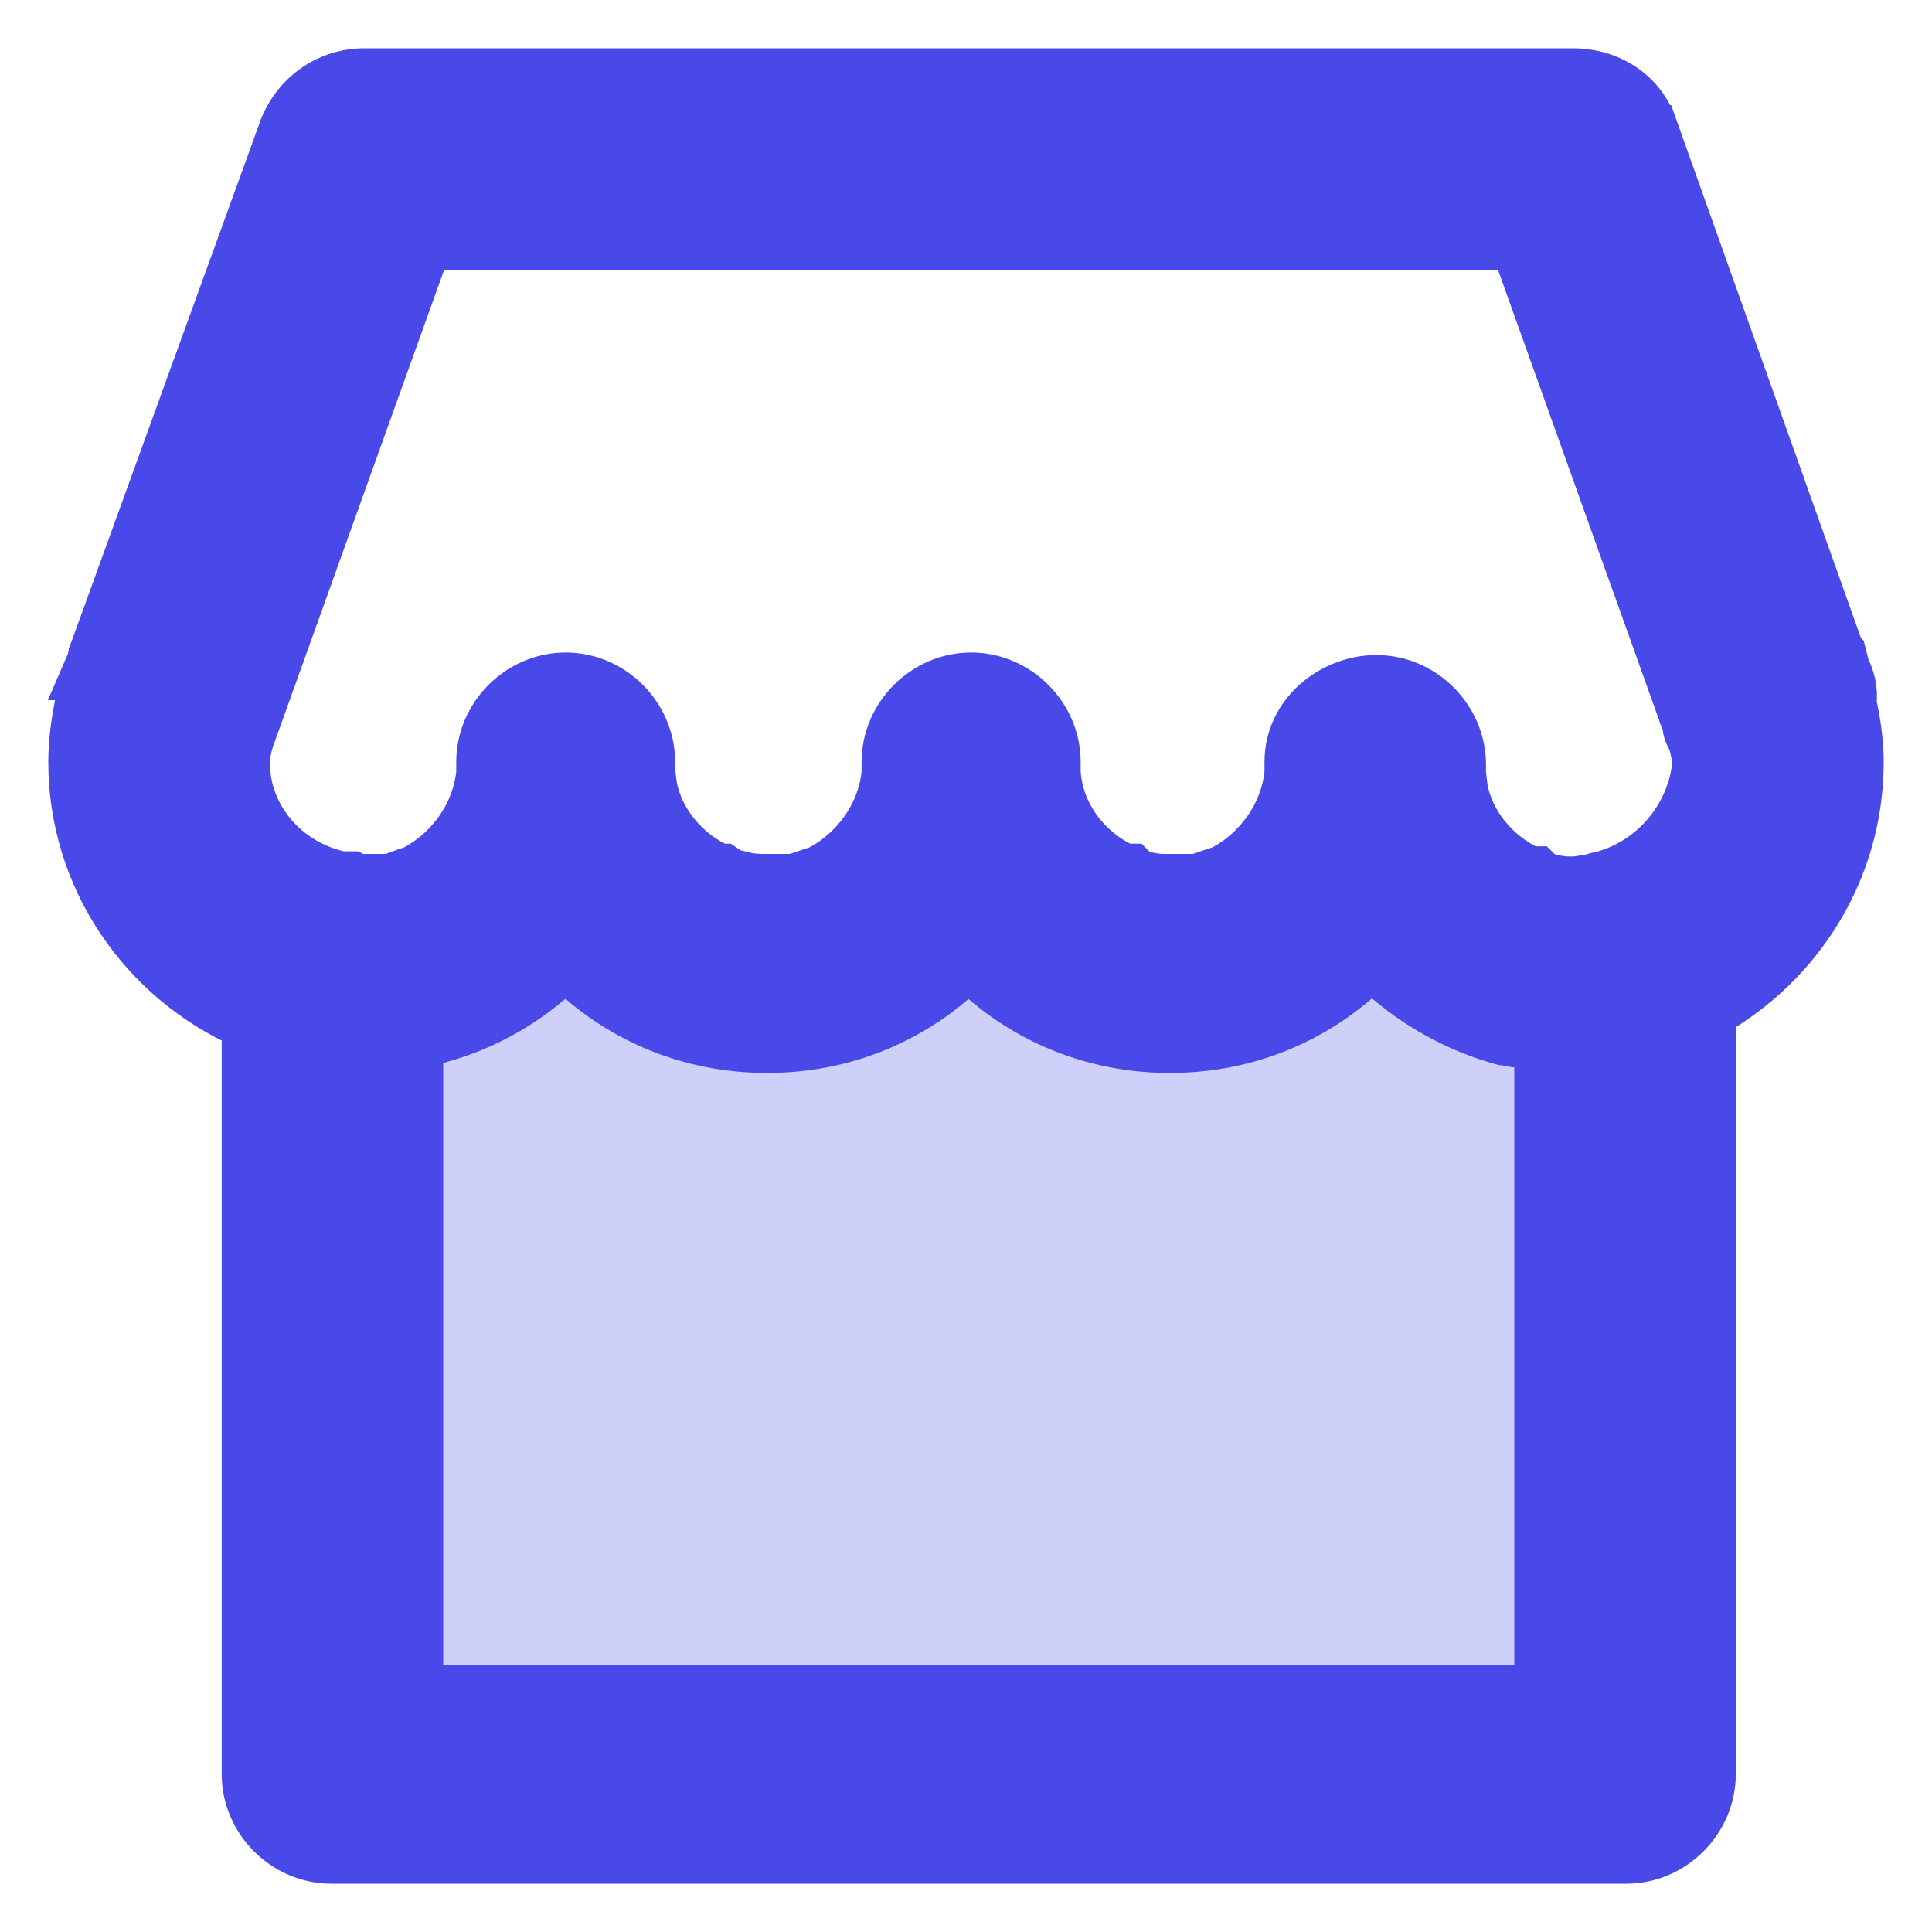
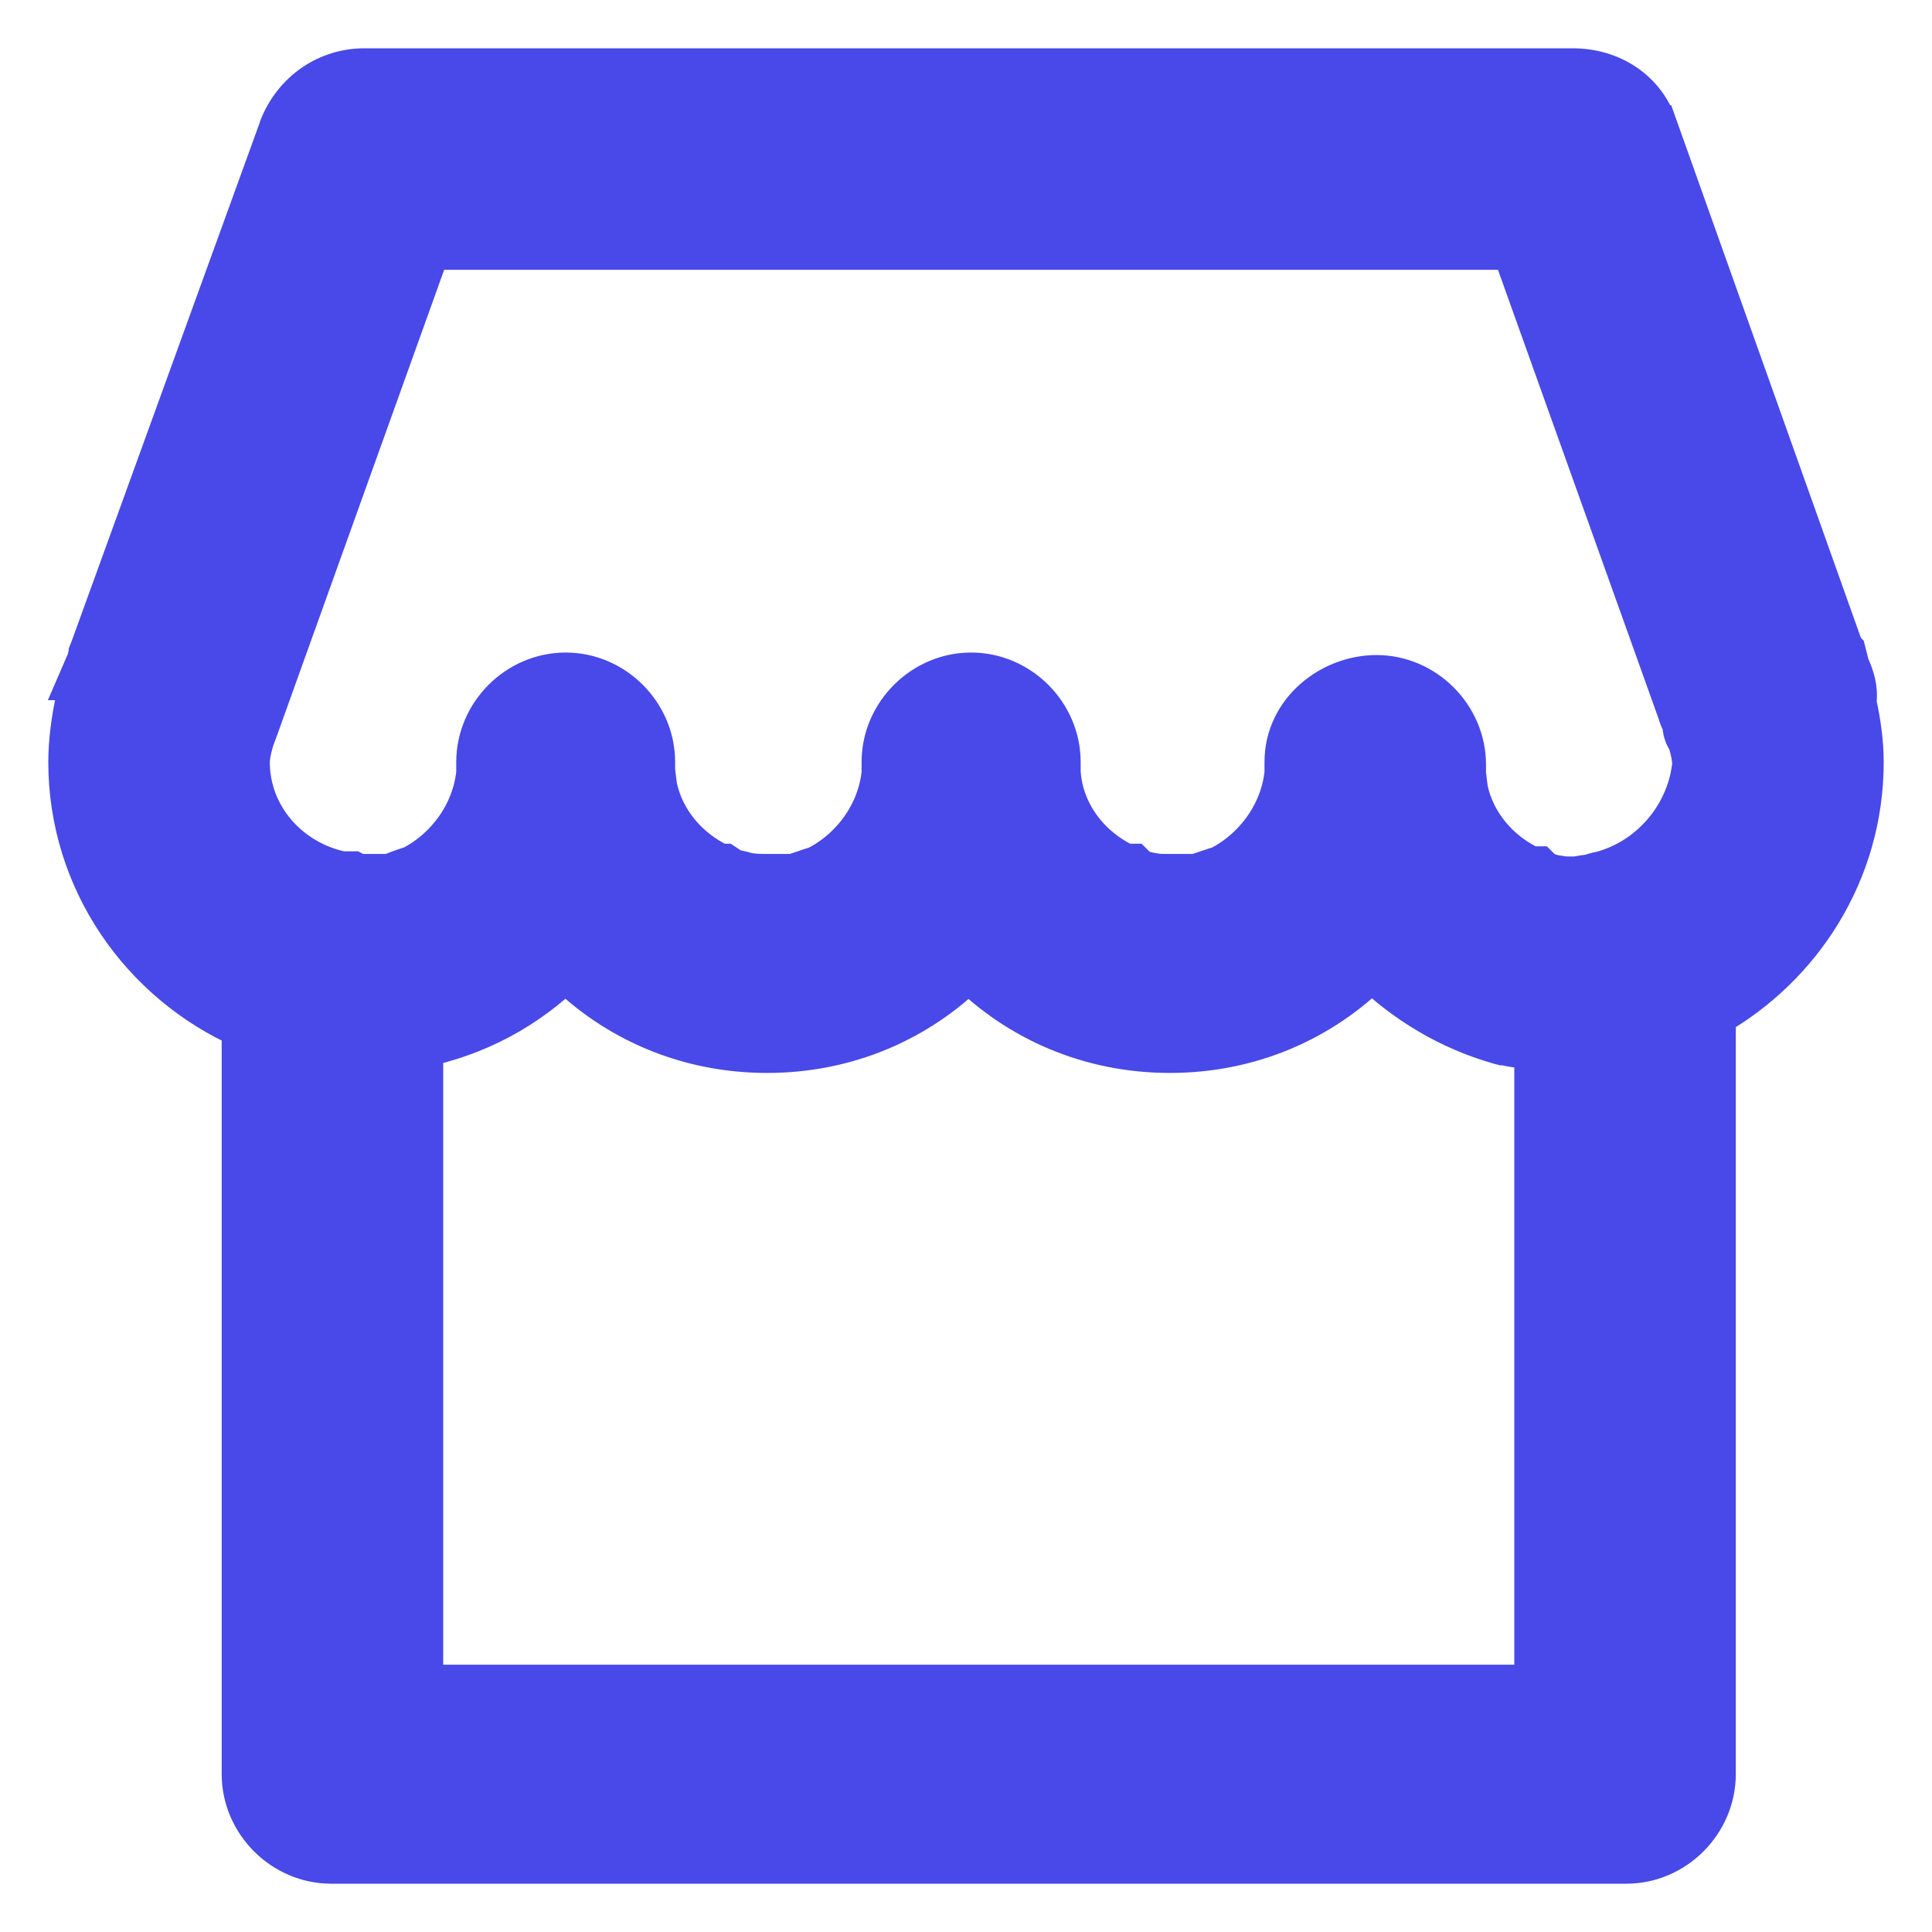
<svg xmlns="http://www.w3.org/2000/svg" width="20" height="20" viewBox="0 0 20 20" fill="none">
-   <path d="M3.328 9.129V17.839H16.683V9.71L14.36 9.129L11.748 9.71H10.005H7.683H6.231L3.328 9.129Z" fill="#4849E8" fill-opacity="0.26" />
  <path d="M16.281 0.75C16.662 0.75 17.004 0.962 17.123 1.339H17.124L19.046 6.736L19.067 6.758L19.084 6.825L19.105 6.907C19.153 7.009 19.195 7.128 19.175 7.276C19.223 7.487 19.25 7.698 19.25 7.889C19.25 9.015 18.621 9.98 17.719 10.491V18.366C17.719 18.847 17.317 19.25 16.836 19.25H3.428C2.947 19.25 2.545 18.847 2.545 18.366V10.614C1.484 10.145 0.75 9.098 0.75 7.889C0.75 7.686 0.778 7.463 0.831 7.22C0.832 7.167 0.837 7.084 0.877 6.998H0.876L0.943 6.843C0.948 6.814 0.954 6.79 0.961 6.771V6.763L0.977 6.722L2.93 1.337L2.932 1.329C3.074 0.973 3.403 0.75 3.771 0.75H16.281ZM14.2 9.996C13.663 10.535 12.932 10.857 12.111 10.857C11.293 10.857 10.563 10.537 10.026 10.001C9.489 10.537 8.76 10.857 7.941 10.857C7.122 10.857 6.392 10.537 5.854 9.999C5.442 10.407 4.921 10.69 4.338 10.805V17.483H15.926V10.831C15.922 10.831 15.917 10.831 15.912 10.831C15.889 10.831 15.869 10.828 15.856 10.825C15.843 10.823 15.831 10.82 15.822 10.817C15.805 10.813 15.789 10.807 15.78 10.805C15.779 10.804 15.778 10.803 15.776 10.803C15.752 10.803 15.721 10.803 15.69 10.8C15.662 10.797 15.625 10.79 15.585 10.778H15.56L15.526 10.769C15.015 10.623 14.568 10.352 14.2 9.996ZM2.634 7.524L2.587 7.652C2.557 7.757 2.543 7.834 2.543 7.889C2.543 8.464 2.965 8.945 3.534 9.063H3.646L3.696 9.089C3.699 9.089 3.705 9.09 3.713 9.09H4.04C4.101 9.065 4.167 9.041 4.22 9.023L4.259 9.011H4.265C4.64 8.826 4.929 8.443 4.973 8.002V7.889C4.973 7.407 5.375 7.005 5.856 7.005C6.338 7.005 6.739 7.408 6.739 7.889V7.982L6.76 8.147C6.835 8.512 7.096 8.823 7.445 8.984H7.489L7.552 9.026C7.558 9.03 7.567 9.035 7.593 9.042C7.61 9.046 7.621 9.048 7.647 9.054C7.666 9.058 7.688 9.064 7.713 9.071C7.784 9.089 7.86 9.09 7.941 9.09H8.217L8.417 9.023L8.455 9.011H8.461C8.835 8.827 9.124 8.446 9.169 8.006V7.889C9.169 7.408 9.572 7.005 10.053 7.005C10.534 7.005 10.937 7.407 10.937 7.889V7.989C10.96 8.42 11.242 8.8 11.642 8.984H11.714L11.773 9.043C11.784 9.046 11.795 9.049 11.819 9.055C11.836 9.059 11.858 9.064 11.882 9.071L11.984 9.088C12.019 9.09 12.059 9.09 12.111 9.09H12.387L12.587 9.023L12.625 9.011H12.632C13.007 8.826 13.296 8.443 13.34 8.002V7.889C13.34 7.381 13.796 7.031 14.249 7.031C14.73 7.031 15.133 7.434 15.133 7.915V8.009L15.153 8.174C15.228 8.538 15.489 8.849 15.838 9.011H15.91L15.969 9.069C15.981 9.073 15.991 9.075 16.016 9.081C16.033 9.085 16.054 9.09 16.078 9.098L16.181 9.114C16.216 9.117 16.255 9.116 16.308 9.116C16.319 9.116 16.33 9.115 16.364 9.108C16.387 9.104 16.421 9.098 16.463 9.094C16.497 9.082 16.526 9.074 16.547 9.069C16.581 9.062 16.6 9.058 16.625 9.05L16.631 9.048C17.136 8.894 17.512 8.433 17.561 7.907C17.56 7.849 17.545 7.767 17.512 7.656C17.492 7.629 17.48 7.603 17.473 7.582C17.462 7.552 17.46 7.524 17.459 7.508L17.447 7.462C17.436 7.442 17.426 7.422 17.42 7.403C17.417 7.396 17.416 7.388 17.414 7.381L15.683 2.543H4.422L2.634 7.524Z" fill="#4849E8" stroke="#4849E8" stroke-width="0.5" />
</svg>